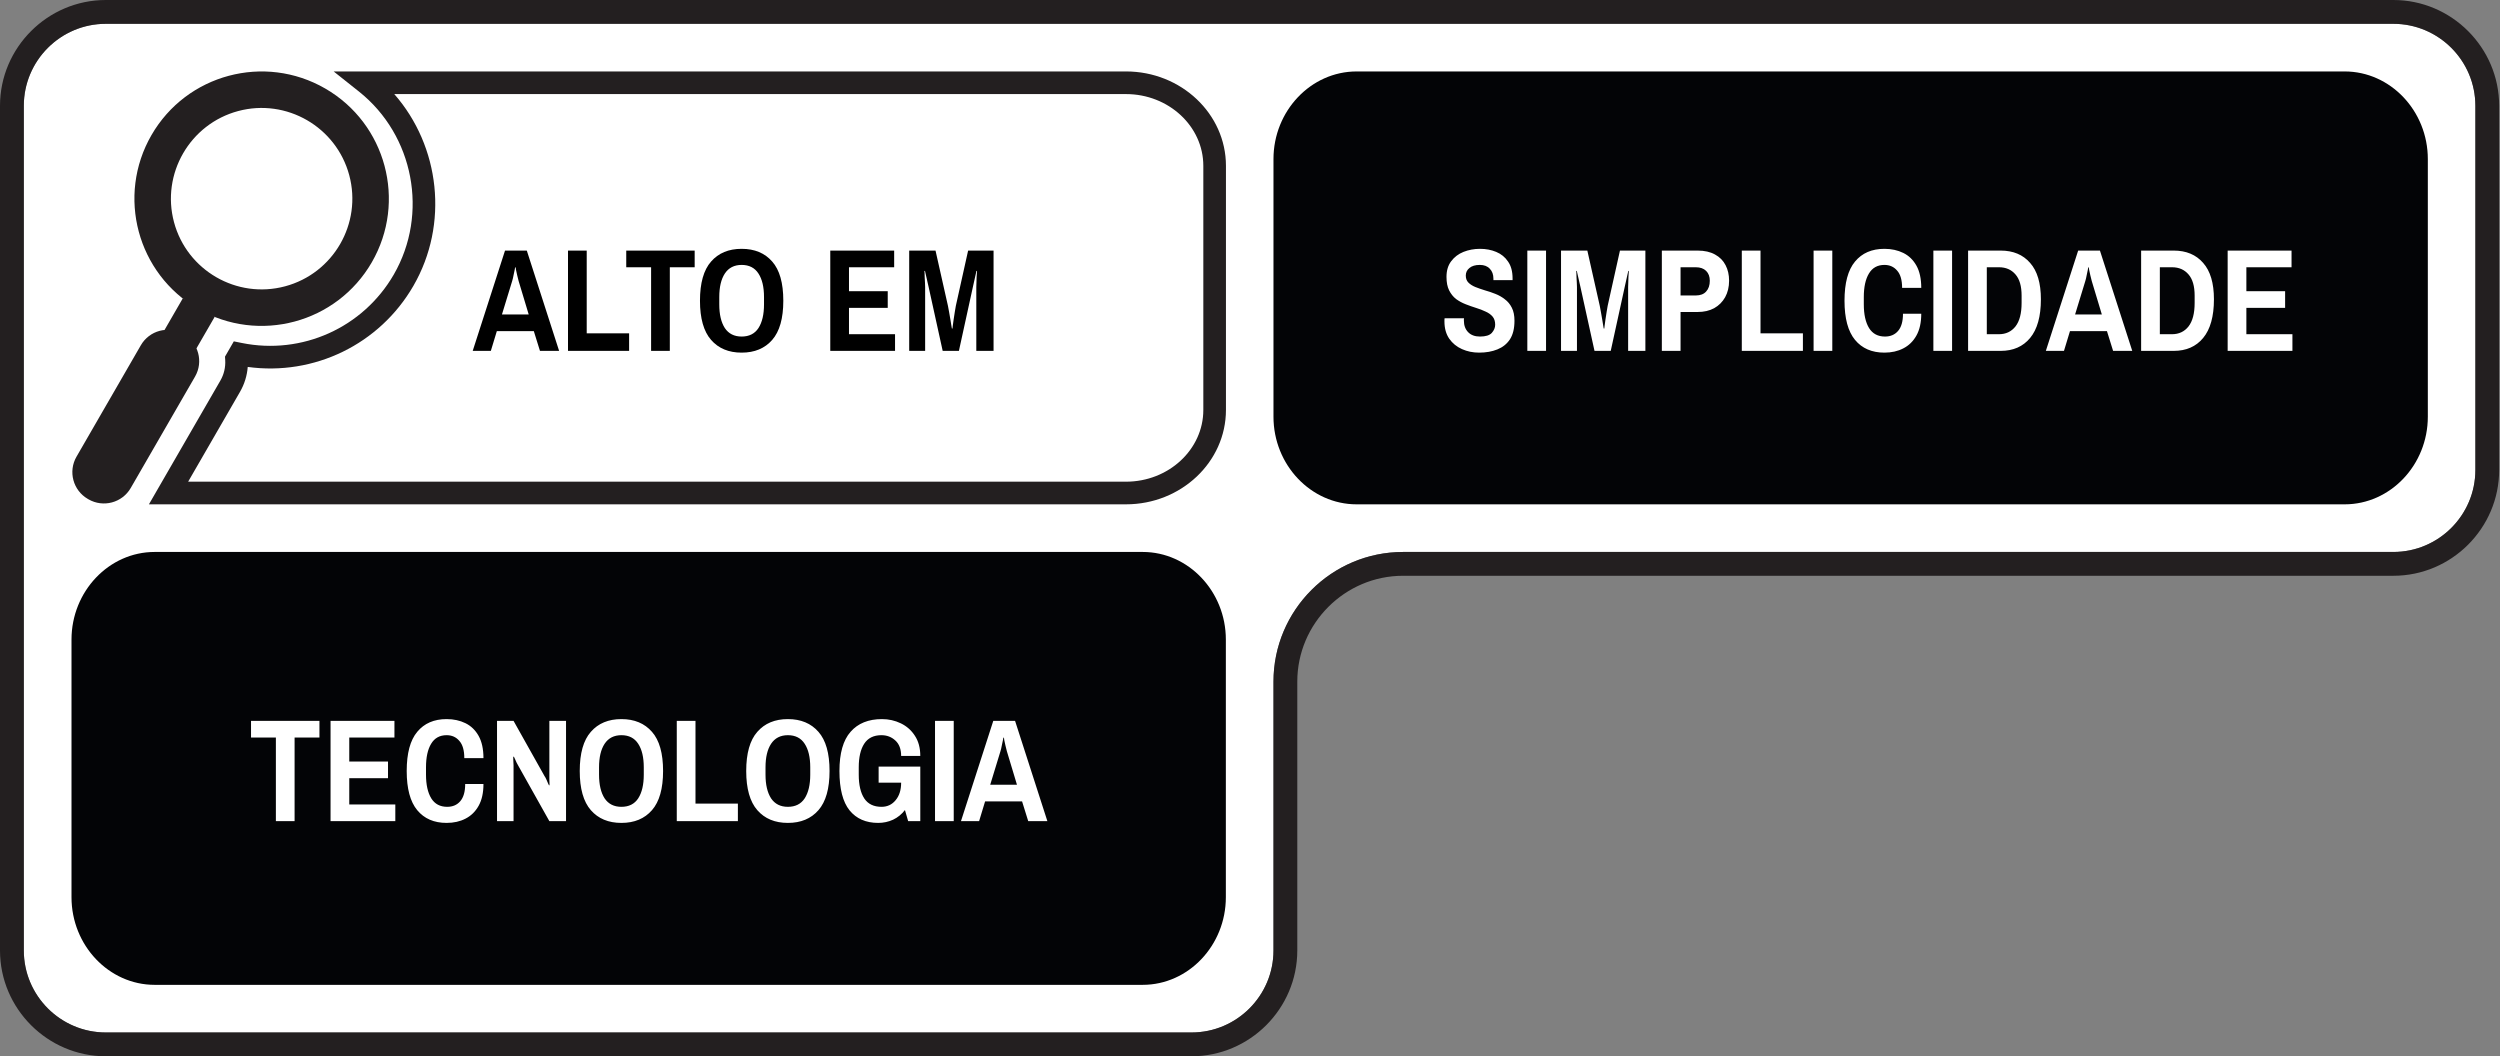
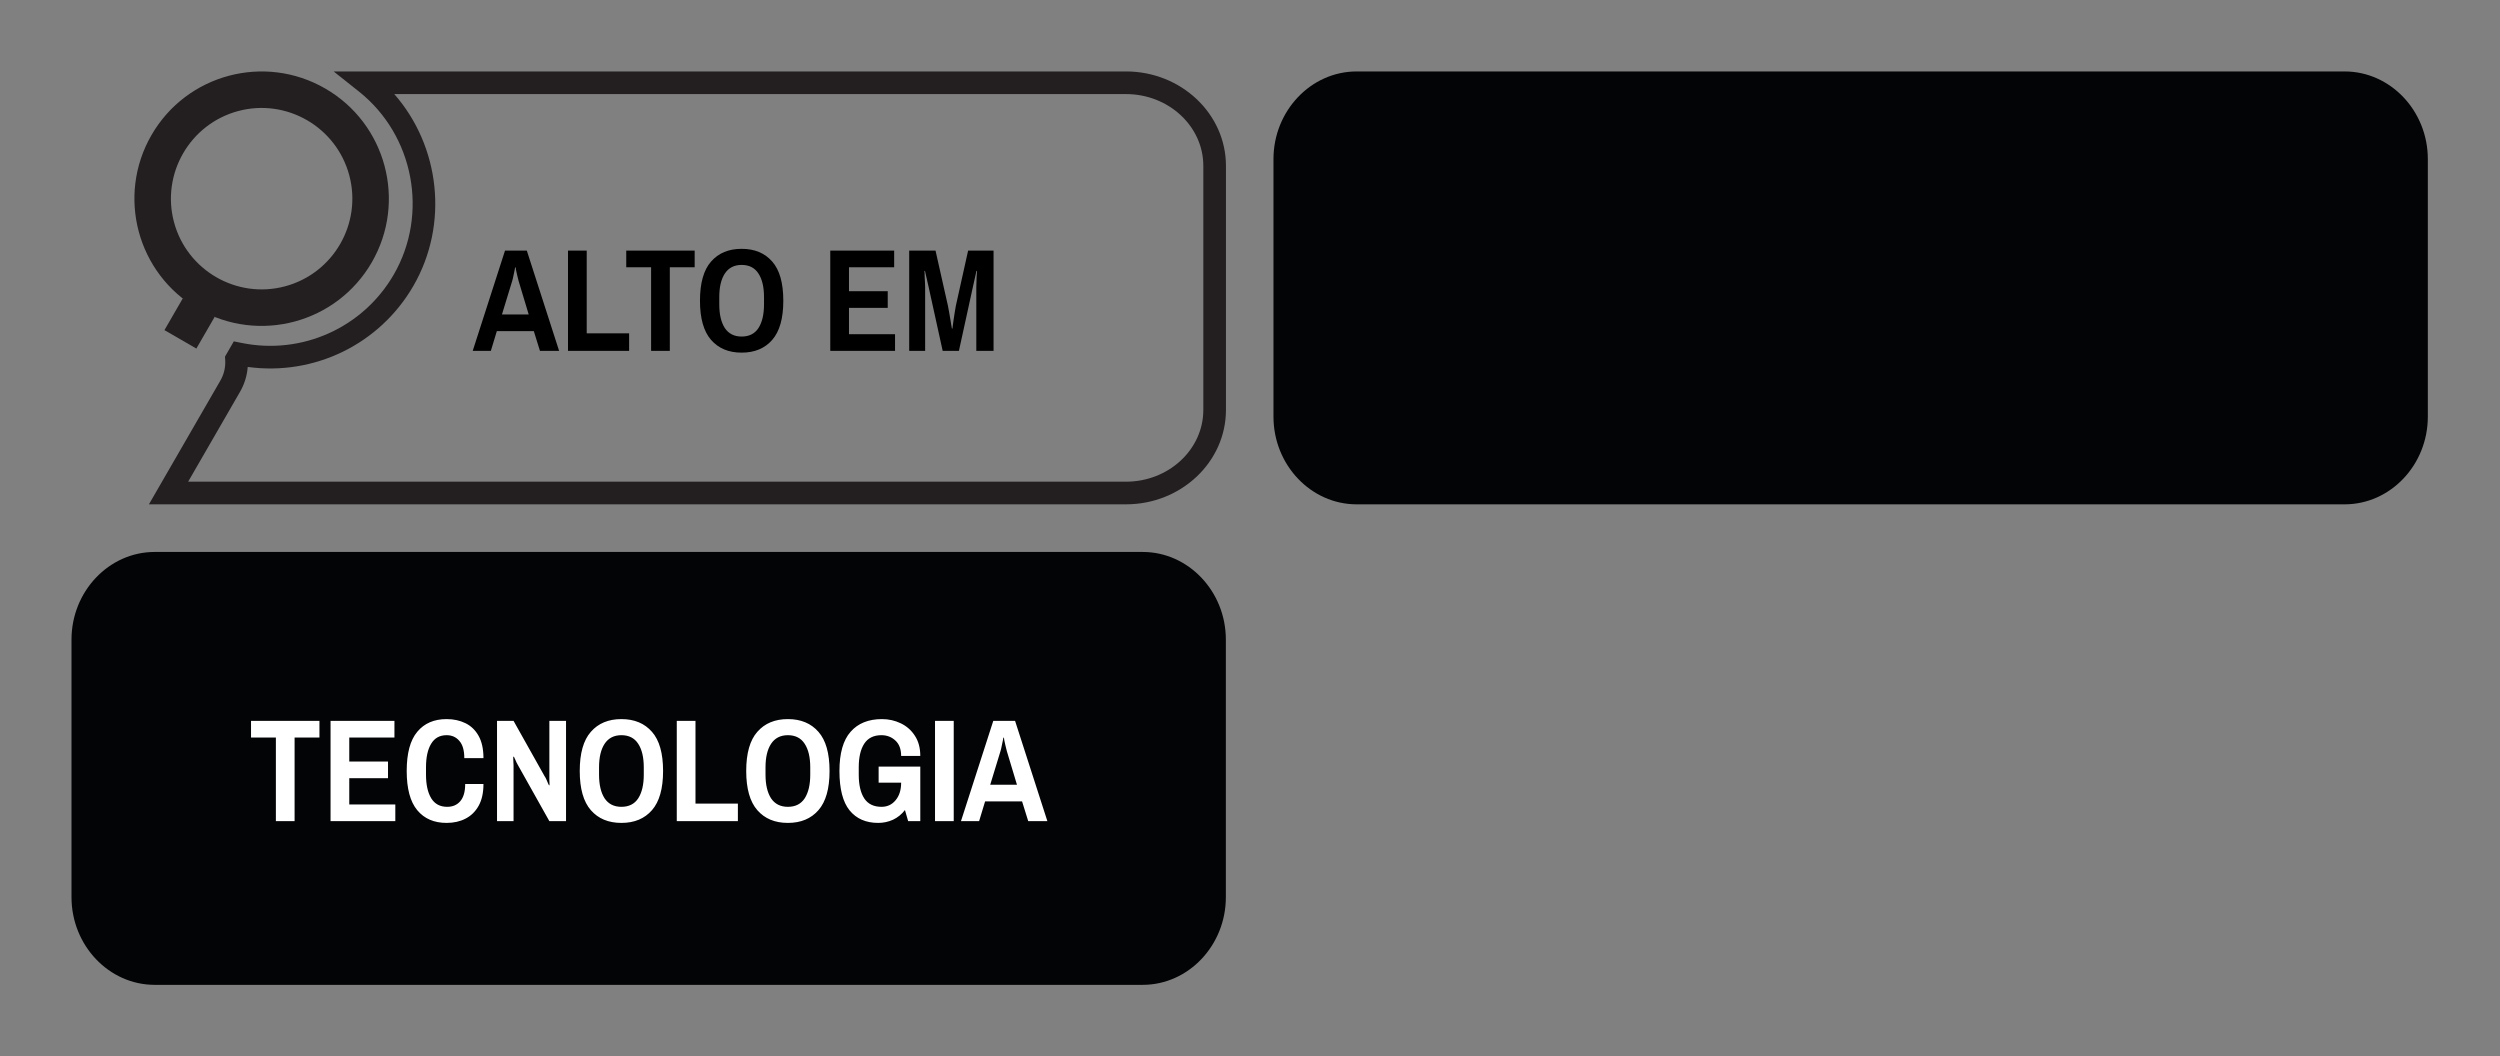
<svg xmlns="http://www.w3.org/2000/svg" width="2052" height="867" viewBox="0 0 2052 867" fill="none">
  <rect x="0" y="0" width="2052" height="867" fill="#808080" stroke="none" />
-   <path d="M1964.47 19.544C2001.58 19.544 2031.78 49.734 2031.78 86.84V385.753C2031.78 422.859 2001.58 453.049 1964.47 453.049H1151.66C1093 453.049 1045.27 500.781 1045.27 559.444V780.157C1045.27 817.264 1015.09 847.453 977.982 847.453H86.851C49.745 847.453 19.547 817.264 19.547 780.157V86.84C19.547 49.734 49.745 19.544 86.851 19.544H1964.47Z" fill="white" />
-   <path d="M1964.47 0H86.85C39.083 0 0 39.074 0 86.841V780.159C0 827.926 39.083 867 86.85 867H977.981C1025.74 867 1064.82 827.926 1064.82 780.159V559.437C1064.82 511.678 1103.9 472.595 1151.66 472.595H1964.47C2012.24 472.595 2051.32 433.522 2051.32 385.754V86.841C2051.32 39.074 2012.24 0 1964.47 0ZM1964.47 19.546C2001.58 19.546 2031.78 49.735 2031.78 86.841V385.754C2031.78 422.86 2001.58 453.05 1964.47 453.05H1151.66C1093 453.05 1045.27 500.774 1045.27 559.437V780.159C1045.27 817.265 1015.09 847.454 977.981 847.454H86.85C49.744 847.454 19.546 817.265 19.546 780.159V86.841C19.546 49.735 49.744 19.546 86.85 19.546H1964.47Z" fill="#231F20" />
  <path fill-rule="evenodd" clip-rule="evenodd" d="M126.949 453.047H937.921C975.461 453.047 1006.18 485.421 1006.18 524.98V736.419C1006.18 775.987 975.461 808.36 937.921 808.36H126.949C89.409 808.36 58.691 775.987 58.691 736.419V524.98C58.691 485.421 89.409 453.047 126.949 453.047Z" fill="#030406" />
  <path fill-rule="evenodd" clip-rule="evenodd" d="M1113.53 58.646H1924.5C1962.05 58.646 1992.76 91.019 1992.76 130.579V342.017C1992.76 381.585 1962.05 413.959 1924.5 413.959H1113.53C1075.99 413.959 1045.27 381.585 1045.27 342.017V130.579C1045.27 91.019 1075.99 58.646 1113.53 58.646Z" fill="#030406" />
  <path d="M134.98 270.967L161.174 286.092L176.307 259.898L150.105 244.773L134.98 270.967Z" fill="#231F20" />
  <path d="M234.006 235.001C194.352 245.627 153.449 222.008 142.823 182.353C132.205 142.708 155.833 101.779 195.487 91.152C235.133 80.526 276.036 104.145 286.662 143.8C297.315 183.463 273.687 224.392 234.006 235.001ZM266.961 72.664C217.018 43.827 153.172 60.937 124.335 110.88C95.506 160.814 112.607 224.678 162.55 253.506C212.493 282.335 276.348 265.225 305.177 215.29C334.005 165.347 316.895 101.493 266.961 72.664Z" fill="#231F20" />
-   <path d="M72.088 409.521L72.634 409.841C84.777 416.845 100.301 412.684 107.305 400.55L160.099 309.106C167.112 296.962 162.951 281.439 150.808 274.435L150.262 274.114C138.118 267.102 122.594 271.263 115.591 283.406L62.796 374.85C55.784 386.985 59.945 402.509 72.088 409.521Z" fill="#231F20" />
  <path d="M154.422 395.37H924.205C959.214 395.37 987.687 368.959 987.687 336.49V136.111C987.687 103.642 959.214 77.223 924.205 77.223H323.623C361.18 120.119 368.574 183.957 339.32 234.619C311.592 282.655 257.792 308.658 203.342 301.178C202.779 308.364 200.629 315.341 196.98 321.66L154.422 395.37ZM924.205 413.953H122.239L180.893 312.368C183.849 307.246 185.218 301.421 184.854 295.527L184.672 292.736L191.918 280.185L198.471 281.511C247.911 291.54 298.036 268.961 323.233 225.328C351.975 175.54 339.71 111.001 294.699 75.204L273.862 58.64H924.205C969.451 58.64 1006.26 93.397 1006.26 136.111V336.49C1006.26 379.204 969.451 413.953 924.205 413.953Z" fill="#231F20" />
  <path d="M388 288L414.52 205.68H432.4L458.92 288H443.2L438.16 271.8H407.8L402.88 288H388ZM412 258.12H433.96L425.68 230.64C425.28 229.2 424.88 227.6 424.48 225.84C424.08 224.08 423.76 222.6 423.52 221.4C423.36 220.12 423.28 219.48 423.28 219.48H422.8C422.8 219.48 422.68 220.16 422.44 221.52C422.2 222.8 421.88 224.32 421.48 226.08C421.16 227.84 420.8 229.36 420.4 230.64L412 258.12ZM466.216 288V205.68H481.576V273.6H516.376V288H466.216ZM534.424 288V219.36H514.024V205.68H570.184V219.36H549.784V288H534.424ZM608.741 289.44C598.101 289.44 589.741 285.96 583.661 279C577.581 272.04 574.541 261.32 574.541 246.84C574.541 232.28 577.581 221.56 583.661 214.68C589.741 207.72 598.101 204.24 608.741 204.24C619.381 204.24 627.741 207.72 633.821 214.68C639.901 221.56 642.941 232.28 642.941 246.84C642.941 261.32 639.901 272.04 633.821 279C627.741 285.96 619.381 289.44 608.741 289.44ZM608.741 276.24C614.901 276.24 619.501 273.92 622.541 269.28C625.581 264.56 627.101 258.08 627.101 249.84V243.84C627.101 235.6 625.581 229.16 622.541 224.52C619.501 219.8 614.901 217.44 608.741 217.44C602.661 217.44 598.061 219.8 594.941 224.52C591.901 229.16 590.381 235.6 590.381 243.84V249.84C590.381 258.08 591.901 264.56 594.941 269.28C598.061 273.92 602.661 276.24 608.741 276.24ZM681.489 288V205.68H733.929V219.36H696.849V239.04H728.649V252.72H696.849V274.32H734.649V288H681.489ZM746.274 288V205.68H767.874L778.074 251.04C778.394 252.4 778.714 254.12 779.034 256.2C779.434 258.28 779.794 260.36 780.114 262.44C780.514 264.44 780.794 266.16 780.954 267.6C781.194 268.96 781.314 269.64 781.314 269.64H781.794C781.794 269.64 781.874 268.92 782.034 267.48C782.274 266.04 782.514 264.28 782.754 262.2C783.074 260.04 783.394 257.96 783.714 255.96C784.034 253.88 784.314 252.24 784.554 251.04L794.634 205.68H815.514V288H801.354V235.56C801.354 234.6 801.394 233.4 801.474 231.96C801.554 230.52 801.594 229.08 801.594 227.64C801.674 226.12 801.754 224.88 801.834 223.92C801.914 222.88 801.954 222.36 801.954 222.36H801.474C801.234 223.4 800.994 224.48 800.754 225.6C800.514 226.64 800.274 227.72 800.034 228.84C799.794 229.88 799.554 230.96 799.314 232.08C799.074 233.12 798.834 234.2 798.594 235.32L787.074 288H773.754L762.114 235.08C761.874 234.04 761.634 233 761.394 231.96C761.154 230.84 760.914 229.76 760.674 228.72C760.434 227.68 760.194 226.64 759.954 225.6C759.714 224.48 759.474 223.4 759.234 222.36H758.754C758.754 222.36 758.794 222.88 758.874 223.92C758.954 224.96 758.994 226.24 758.994 227.76C759.074 229.28 759.154 230.76 759.234 232.2C759.314 233.64 759.354 234.76 759.354 235.56V288H746.274Z" fill="black" />
-   <path d="M1214.04 289.44C1209 289.44 1204.32 288.48 1200 286.56C1195.68 284.64 1192.2 281.8 1189.56 278.04C1186.92 274.2 1185.6 269.48 1185.6 263.88C1185.6 263.4 1185.6 262.92 1185.6 262.44C1185.68 261.96 1185.72 261.56 1185.72 261.24H1201.68C1201.68 261.32 1201.64 261.6 1201.56 262.08C1201.56 262.48 1201.56 262.84 1201.56 263.16C1201.56 267.08 1202.72 270.24 1205.04 272.64C1207.36 275.04 1210.6 276.24 1214.76 276.24C1219.4 276.24 1222.64 275.24 1224.48 273.24C1226.32 271.16 1227.24 268.92 1227.24 266.52C1227.24 263.72 1226.52 261.48 1225.08 259.8C1223.64 258.12 1221.72 256.76 1219.32 255.72C1217 254.6 1214.4 253.6 1211.52 252.72C1208.72 251.84 1205.88 250.84 1203 249.72C1200.12 248.6 1197.48 247.16 1195.08 245.4C1192.76 243.56 1190.88 241.2 1189.44 238.32C1188 235.44 1187.28 231.76 1187.28 227.28C1187.28 222.08 1188.56 217.8 1191.12 214.44C1193.68 211 1197.04 208.44 1201.2 206.76C1205.44 205.08 1209.96 204.24 1214.76 204.24C1219.64 204.24 1224.08 205.08 1228.08 206.76C1232.16 208.44 1235.4 211.08 1237.8 214.68C1240.28 218.2 1241.52 222.8 1241.52 228.48V229.92H1225.8V228.84C1225.8 225.32 1224.8 222.56 1222.8 220.56C1220.88 218.48 1218.16 217.44 1214.64 217.44C1210.96 217.44 1208.12 218.28 1206.12 219.96C1204.12 221.56 1203.12 223.64 1203.12 226.2C1203.12 228.6 1203.84 230.52 1205.28 231.96C1206.72 233.4 1208.6 234.6 1210.92 235.56C1213.32 236.52 1215.96 237.44 1218.84 238.32C1221.72 239.12 1224.56 240.08 1227.36 241.2C1230.24 242.32 1232.84 243.8 1235.16 245.64C1237.56 247.4 1239.48 249.72 1240.92 252.6C1242.36 255.4 1243.08 258.96 1243.08 263.28C1243.08 269.6 1241.84 274.68 1239.36 278.52C1236.88 282.28 1233.44 285.04 1229.04 286.8C1224.72 288.56 1219.72 289.44 1214.04 289.44ZM1253.63 288V205.68H1268.99V288H1253.63ZM1281.29 288V205.68H1302.89L1313.09 251.04C1313.41 252.4 1313.73 254.12 1314.05 256.2C1314.45 258.28 1314.81 260.36 1315.13 262.44C1315.53 264.44 1315.81 266.16 1315.97 267.6C1316.21 268.96 1316.33 269.64 1316.33 269.64H1316.81C1316.81 269.64 1316.89 268.92 1317.05 267.48C1317.29 266.04 1317.53 264.28 1317.77 262.2C1318.09 260.04 1318.41 257.96 1318.73 255.96C1319.05 253.88 1319.33 252.24 1319.57 251.04L1329.65 205.68H1350.53V288H1336.37V235.56C1336.37 234.6 1336.41 233.4 1336.49 231.96C1336.57 230.52 1336.61 229.08 1336.61 227.64C1336.69 226.12 1336.77 224.88 1336.85 223.92C1336.93 222.88 1336.97 222.36 1336.97 222.36H1336.49C1336.25 223.4 1336.01 224.48 1335.77 225.6C1335.53 226.64 1335.29 227.72 1335.05 228.84C1334.81 229.88 1334.57 230.96 1334.33 232.08C1334.09 233.12 1333.85 234.2 1333.61 235.32L1322.09 288H1308.77L1297.13 235.08C1296.89 234.04 1296.65 233 1296.41 231.96C1296.17 230.84 1295.93 229.76 1295.69 228.72C1295.45 227.68 1295.21 226.64 1294.97 225.6C1294.73 224.48 1294.49 223.4 1294.25 222.36H1293.77C1293.77 222.36 1293.81 222.88 1293.89 223.92C1293.97 224.96 1294.01 226.24 1294.01 227.76C1294.09 229.28 1294.17 230.76 1294.25 232.2C1294.33 233.64 1294.37 234.76 1294.37 235.56V288H1281.29ZM1364.04 288V205.68H1393.44C1399.12 205.68 1403.88 206.76 1407.72 208.92C1411.56 211 1414.44 213.92 1416.36 217.68C1418.28 221.36 1419.24 225.6 1419.24 230.4C1419.24 235.52 1418.16 240.04 1416 243.96C1413.84 247.8 1410.84 250.8 1407 252.96C1403.16 255.04 1398.64 256.08 1393.44 256.08H1379.4V288H1364.04ZM1379.4 242.52H1391.88C1395.64 242.52 1398.48 241.44 1400.4 239.28C1402.4 237.12 1403.4 234.16 1403.4 230.4C1403.4 227.04 1402.4 224.36 1400.4 222.36C1398.4 220.36 1395.56 219.36 1391.88 219.36H1379.4V242.52ZM1429.67 288V205.68H1445.03V273.6H1479.83V288H1429.67ZM1488.59 288V205.68H1503.95V288H1488.59ZM1546.73 289.44C1536.41 289.44 1528.37 285.96 1522.61 279C1516.85 272.04 1513.97 261.32 1513.97 246.84C1513.97 232.28 1516.85 221.56 1522.61 214.68C1528.37 207.72 1536.41 204.24 1546.73 204.24C1552.49 204.24 1557.65 205.36 1562.21 207.6C1566.77 209.84 1570.37 213.32 1573.01 218.04C1575.65 222.76 1576.97 228.84 1576.97 236.28H1561.25C1561.25 229.88 1559.89 225.16 1557.17 222.12C1554.53 219 1551.05 217.44 1546.73 217.44C1541.05 217.44 1536.81 219.8 1534.01 224.52C1531.21 229.16 1529.81 235.6 1529.81 243.84V249.84C1529.81 258.08 1531.25 264.56 1534.13 269.28C1537.01 273.92 1541.37 276.24 1547.21 276.24C1551.69 276.24 1555.25 274.72 1557.89 271.68C1560.61 268.56 1561.97 263.84 1561.97 257.52H1576.97C1576.97 264.72 1575.65 270.68 1573.01 275.4C1570.37 280.12 1566.77 283.64 1562.21 285.96C1557.73 288.28 1552.57 289.44 1546.73 289.44ZM1586.91 288V205.68H1602.27V288H1586.91ZM1615.41 288V205.68H1642.17C1652.41 205.68 1660.45 209.04 1666.29 215.76C1672.21 222.4 1675.17 232.36 1675.17 245.64C1675.17 259.72 1672.21 270.32 1666.29 277.44C1660.45 284.48 1652.41 288 1642.17 288H1615.41ZM1630.77 274.32H1640.73C1646.41 274.32 1650.93 272.2 1654.29 267.96C1657.65 263.64 1659.33 257.2 1659.33 248.64V242.64C1659.33 234.88 1657.65 229.08 1654.29 225.24C1650.93 221.32 1646.41 219.36 1640.73 219.36H1630.77V274.32ZM1679.23 288L1705.75 205.68H1723.63L1750.15 288H1734.43L1729.39 271.8H1699.03L1694.11 288H1679.23ZM1703.23 258.12H1725.19L1716.91 230.64C1716.51 229.2 1716.11 227.6 1715.71 225.84C1715.31 224.08 1714.99 222.6 1714.75 221.4C1714.59 220.12 1714.51 219.48 1714.51 219.48H1714.03C1714.03 219.48 1713.91 220.16 1713.67 221.52C1713.43 222.8 1713.11 224.32 1712.71 226.08C1712.39 227.84 1712.03 229.36 1711.63 230.64L1703.23 258.12ZM1757.44 288V205.68H1784.2C1794.44 205.68 1802.48 209.04 1808.32 215.76C1814.24 222.4 1817.2 232.36 1817.2 245.64C1817.2 259.72 1814.24 270.32 1808.32 277.44C1802.48 284.48 1794.44 288 1784.2 288H1757.44ZM1772.8 274.32H1782.76C1788.44 274.32 1792.96 272.2 1796.32 267.96C1799.68 263.64 1801.36 257.2 1801.36 248.64V242.64C1801.36 234.88 1799.68 229.08 1796.32 225.24C1792.96 221.32 1788.44 219.36 1782.76 219.36H1772.8V274.32ZM1828.46 288V205.68H1880.9V219.36H1843.82V239.04H1875.62V252.72H1843.82V274.32H1881.62V288H1828.46Z" fill="white" />
  <path d="M226.44 674V605.36H206.04V591.68H262.2V605.36H241.8V674H226.44ZM271.317 674V591.68H323.757V605.36H286.677V625.04H318.477V638.72H286.677V660.32H324.477V674H271.317ZM366.582 675.44C356.262 675.44 348.222 671.96 342.462 665C336.702 658.04 333.822 647.32 333.822 632.84C333.822 618.28 336.702 607.56 342.462 600.68C348.222 593.72 356.262 590.24 366.582 590.24C372.342 590.24 377.502 591.36 382.062 593.6C386.622 595.84 390.222 599.32 392.862 604.04C395.502 608.76 396.822 614.84 396.822 622.28H381.102C381.102 615.88 379.742 611.16 377.022 608.12C374.382 605 370.902 603.44 366.582 603.44C360.902 603.44 356.662 605.8 353.862 610.52C351.062 615.16 349.662 621.6 349.662 629.84V635.84C349.662 644.08 351.102 650.56 353.982 655.28C356.862 659.92 361.222 662.24 367.062 662.24C371.542 662.24 375.102 660.72 377.742 657.68C380.462 654.56 381.822 649.84 381.822 643.52H396.822C396.822 650.72 395.502 656.68 392.862 661.4C390.222 666.12 386.622 669.64 382.062 671.96C377.582 674.28 372.422 675.44 366.582 675.44ZM407.958 674V591.68H421.518L446.958 637.04C447.438 637.68 447.958 638.64 448.518 639.92C449.078 641.12 449.558 642.24 449.958 643.28C450.438 644.24 450.678 644.72 450.678 644.72L451.038 644.36C451.038 644.36 451.038 643.88 451.038 642.92C451.038 641.96 450.998 640.92 450.918 639.8C450.918 638.68 450.918 637.92 450.918 637.52V591.68H464.598V674H450.918L425.478 628.64C425.158 628.08 424.678 627.2 424.038 626C423.478 624.72 422.958 623.56 422.478 622.52C421.998 621.48 421.758 620.96 421.758 620.96L421.278 621.32C421.278 621.32 421.278 621.76 421.278 622.64C421.358 623.44 421.398 624.4 421.398 625.52C421.478 626.56 421.518 627.44 421.518 628.16V674H407.958ZM510.053 675.44C499.413 675.44 491.053 671.96 484.973 665C478.893 658.04 475.853 647.32 475.853 632.84C475.853 618.28 478.893 607.56 484.973 600.68C491.053 593.72 499.413 590.24 510.053 590.24C520.693 590.24 529.053 593.72 535.133 600.68C541.213 607.56 544.253 618.28 544.253 632.84C544.253 647.32 541.213 658.04 535.133 665C529.053 671.96 520.693 675.44 510.053 675.44ZM510.053 662.24C516.213 662.24 520.813 659.92 523.853 655.28C526.893 650.56 528.413 644.08 528.413 635.84V629.84C528.413 621.6 526.893 615.16 523.853 610.52C520.813 605.8 516.213 603.44 510.053 603.44C503.973 603.44 499.373 605.8 496.253 610.52C493.213 615.16 491.693 621.6 491.693 629.84V635.84C491.693 644.08 493.213 650.56 496.253 655.28C499.373 659.92 503.973 662.24 510.053 662.24ZM555.497 674V591.68H570.857V659.6H605.657V674H555.497ZM646.694 675.44C636.054 675.44 627.694 671.96 621.614 665C615.534 658.04 612.494 647.32 612.494 632.84C612.494 618.28 615.534 607.56 621.614 600.68C627.694 593.72 636.054 590.24 646.694 590.24C657.334 590.24 665.694 593.72 671.774 600.68C677.854 607.56 680.894 618.28 680.894 632.84C680.894 647.32 677.854 658.04 671.774 665C665.694 671.96 657.334 675.44 646.694 675.44ZM646.694 662.24C652.854 662.24 657.454 659.92 660.494 655.28C663.534 650.56 665.054 644.08 665.054 635.84V629.84C665.054 621.6 663.534 615.16 660.494 610.52C657.454 605.8 652.854 603.44 646.694 603.44C640.614 603.44 636.014 605.8 632.894 610.52C629.854 615.16 628.334 621.6 628.334 629.84V635.84C628.334 644.08 629.854 650.56 632.894 655.28C636.014 659.92 640.614 662.24 646.694 662.24ZM720.818 675.44C710.738 675.44 702.898 672 697.298 665.12C691.778 658.24 689.018 647.48 689.018 632.84C689.018 618.28 692.058 607.56 698.138 600.68C704.218 593.72 712.818 590.24 723.938 590.24C729.458 590.24 734.618 591.4 739.418 593.72C744.218 596.04 748.058 599.44 750.938 603.92C753.898 608.4 755.378 613.92 755.378 620.48H739.658C739.658 614.88 738.058 610.64 734.858 607.76C731.738 604.88 727.938 603.44 723.458 603.44C717.058 603.44 712.338 605.8 709.298 610.52C706.338 615.16 704.858 621.6 704.858 629.84V635.84C704.858 644.24 706.378 650.76 709.418 655.4C712.458 659.96 717.178 662.24 723.578 662.24C728.298 662.24 732.138 660.44 735.098 656.84C738.138 653.24 739.658 648.44 739.658 642.44V636.68L746.138 642.44H721.178V629.24H755.378V674H745.418L742.778 664.88C740.138 668.32 736.898 670.96 733.058 672.8C729.218 674.56 725.138 675.44 720.818 675.44ZM767.461 674V591.68H782.821V674H767.461ZM788.766 674L815.286 591.68H833.166L859.686 674H843.966L838.926 657.8H808.566L803.646 674H788.766ZM812.766 644.12H834.726L826.446 616.64C826.046 615.2 825.646 613.6 825.246 611.84C824.846 610.08 824.526 608.6 824.286 607.4C824.126 606.12 824.046 605.48 824.046 605.48H823.566C823.566 605.48 823.446 606.16 823.206 607.52C822.966 608.8 822.646 610.32 822.246 612.08C821.926 613.84 821.566 615.36 821.166 616.64L812.766 644.12Z" fill="white" />
</svg>